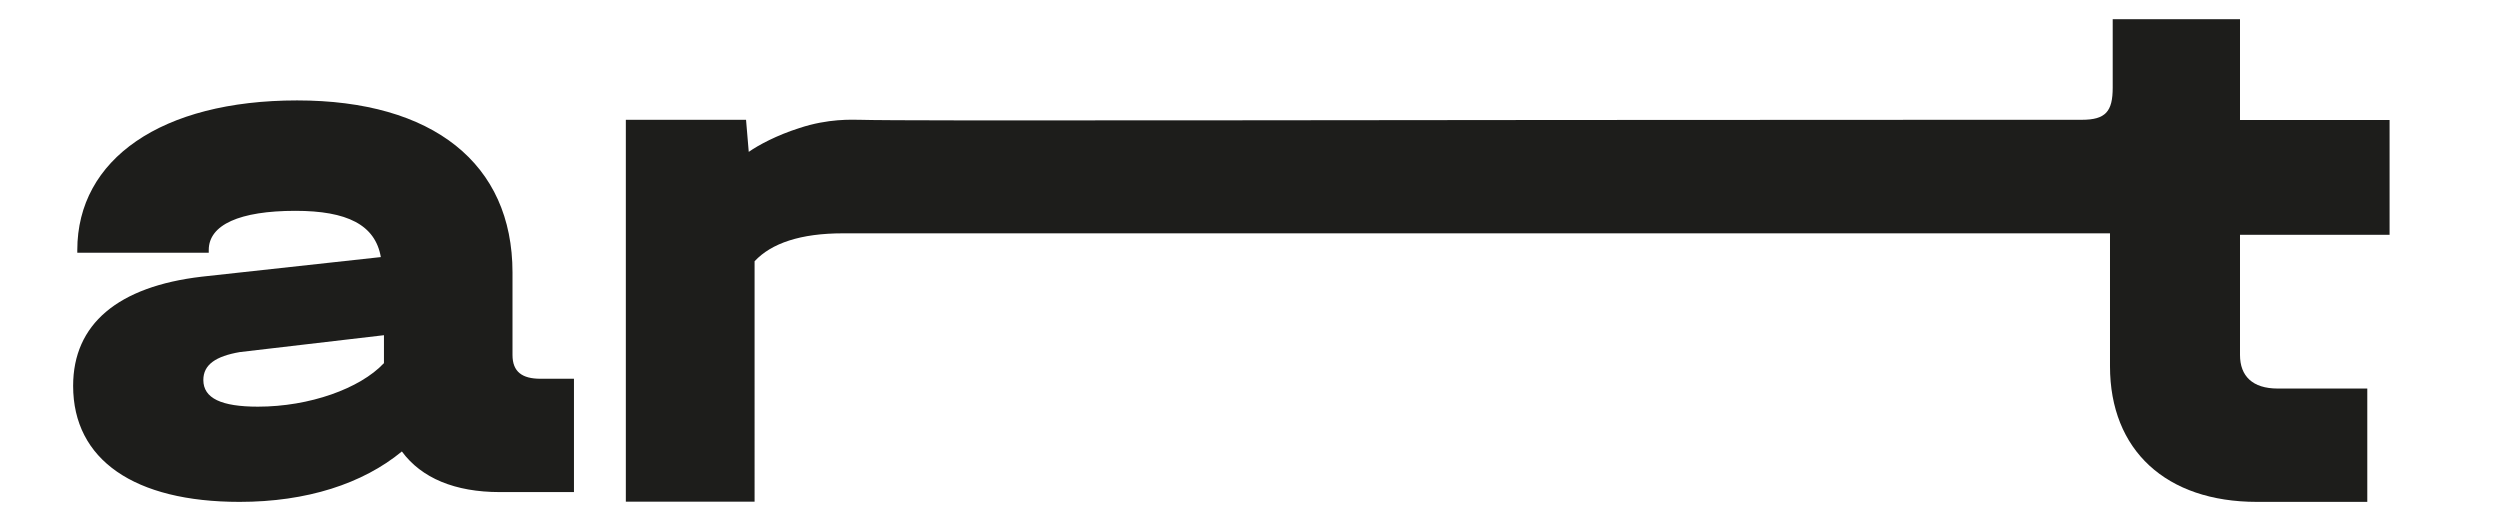
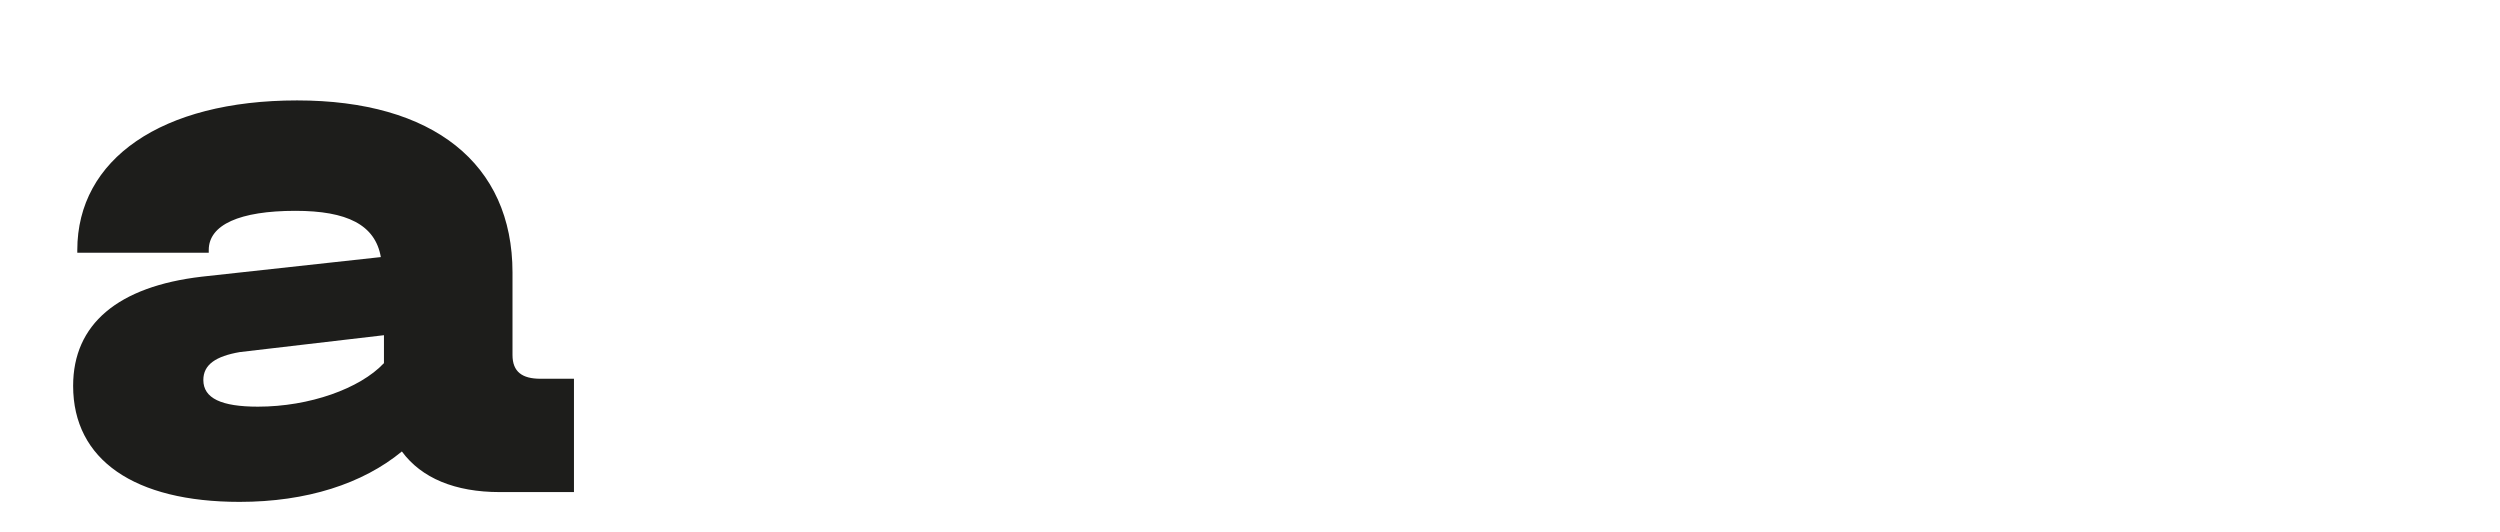
<svg xmlns="http://www.w3.org/2000/svg" id="Слой_1" x="0px" y="0px" viewBox="0 0 1200 255.6" style="enable-background:new 0 0 1200 255.6;" xml:space="preserve">
  <style type="text/css"> .st0{fill:#1D1D1B;} </style>
  <g>
    <path class="st0" d="M246,170.4v-39.6c0-52.4-38.3-82.6-103.4-82.6S37.1,76.4,37.1,120v1.3h63.1V120c0-12.1,14.8-18.8,41.6-18.8 c24.8,0,38.3,6.7,41,22.2l-85.9,9.4c-40.3,4.7-61.8,22.8-61.8,52.4c0,35.6,29.5,55.7,79.9,55.7c32.2,0,59.1-8.7,77.9-24.2 c9.4,12.8,25.5,19.5,47,19.5h35.6v-54.4h-16.1C250.7,181.8,246,178.5,246,170.4z M184.2,174.4c-11.4,12.1-35.6,20.8-60.4,20.8 c-17.5,0-26.2-4-26.2-12.8c0-7.4,6-11.4,17.5-13.4l69.2-8.1V174.4z" />
-     <path class="st0" d="M1147,112V57.6h-71.8V9.2h-61.1v32.9c0,11.4-3.4,15.4-14.8,15.4H955c-302.2,0-520.4,0.7-542.5,0 c-3.4,0-14.8-0.7-28.9,4c-10.7,3.4-19.5,8.1-24.2,11.4l-1.3-15.4h-57.7v183.3h61.8V125.4c8.1-8.7,22.2-13.4,42.3-13.4 c183.3,0,367.3,0,550.6,0h57.7v63.8c0,40.3,26.9,65.1,70.5,65.1h53v-54.4h-43c-12.1,0-18.1-6-18.1-16.1v-57.7h71.8V112z" />
  </g>
</svg>